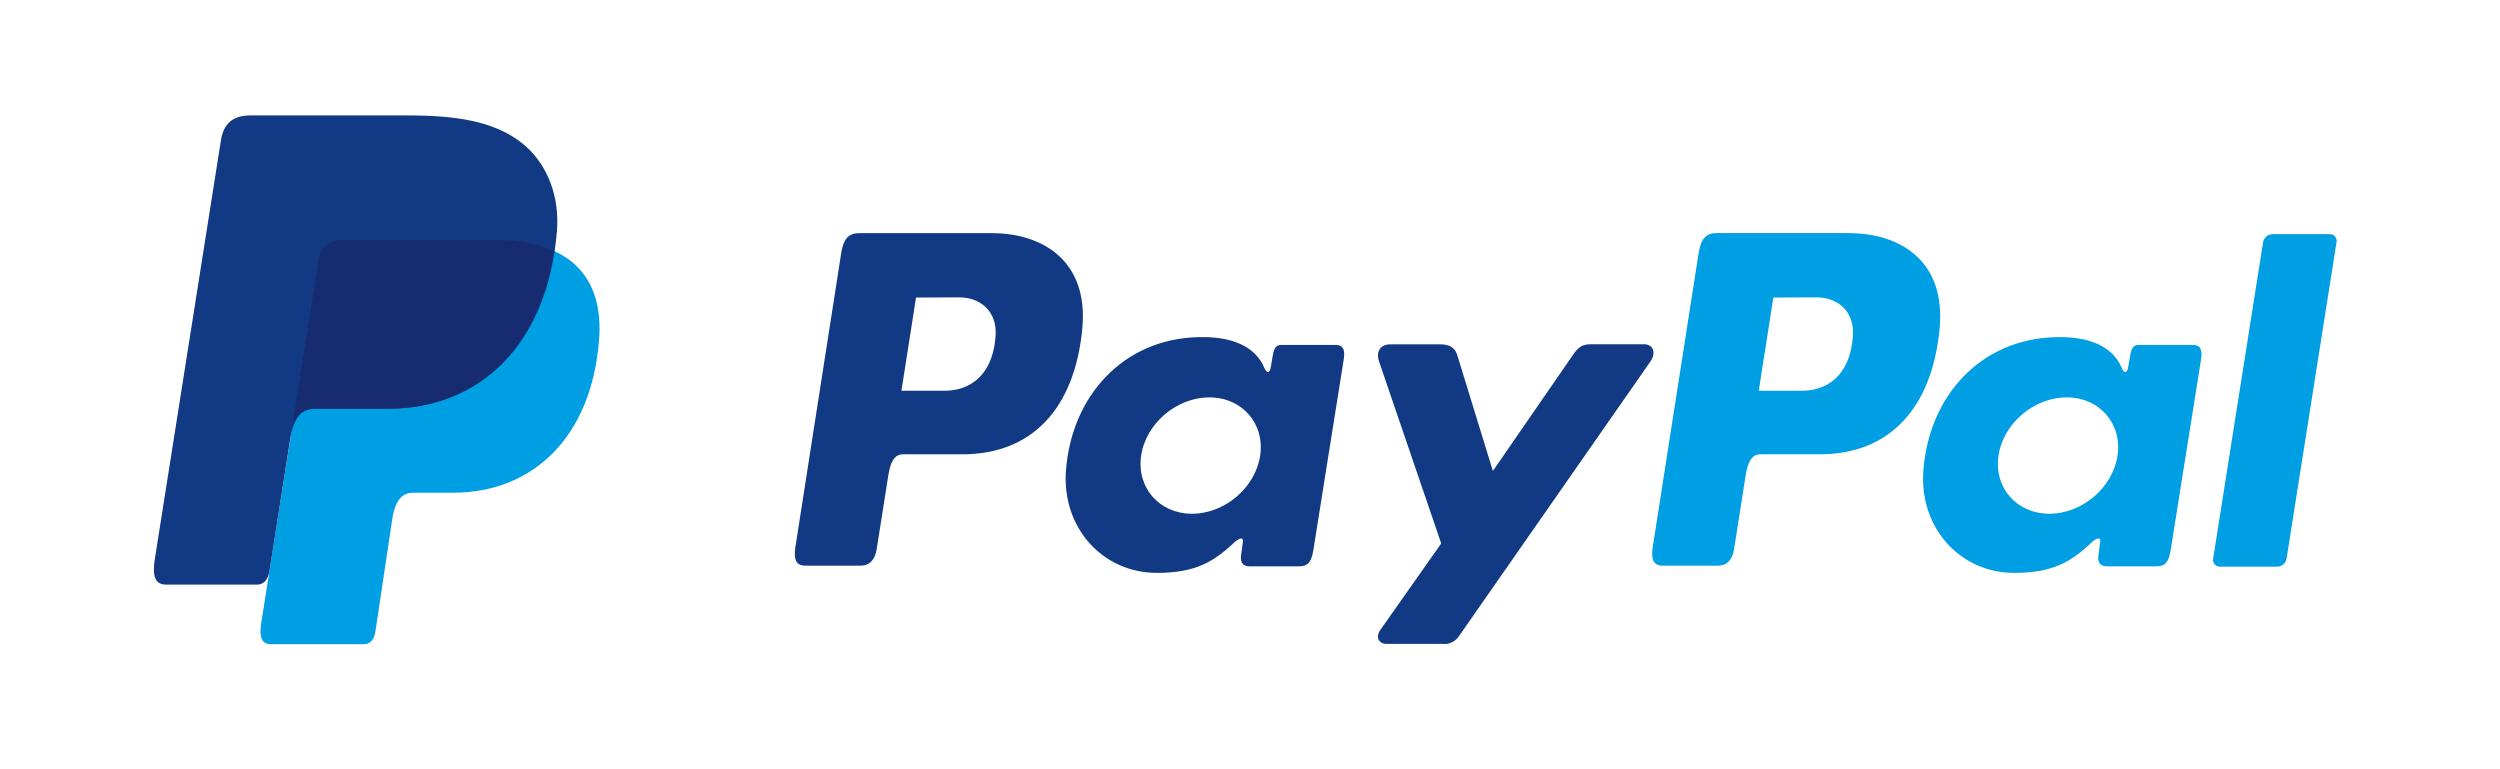
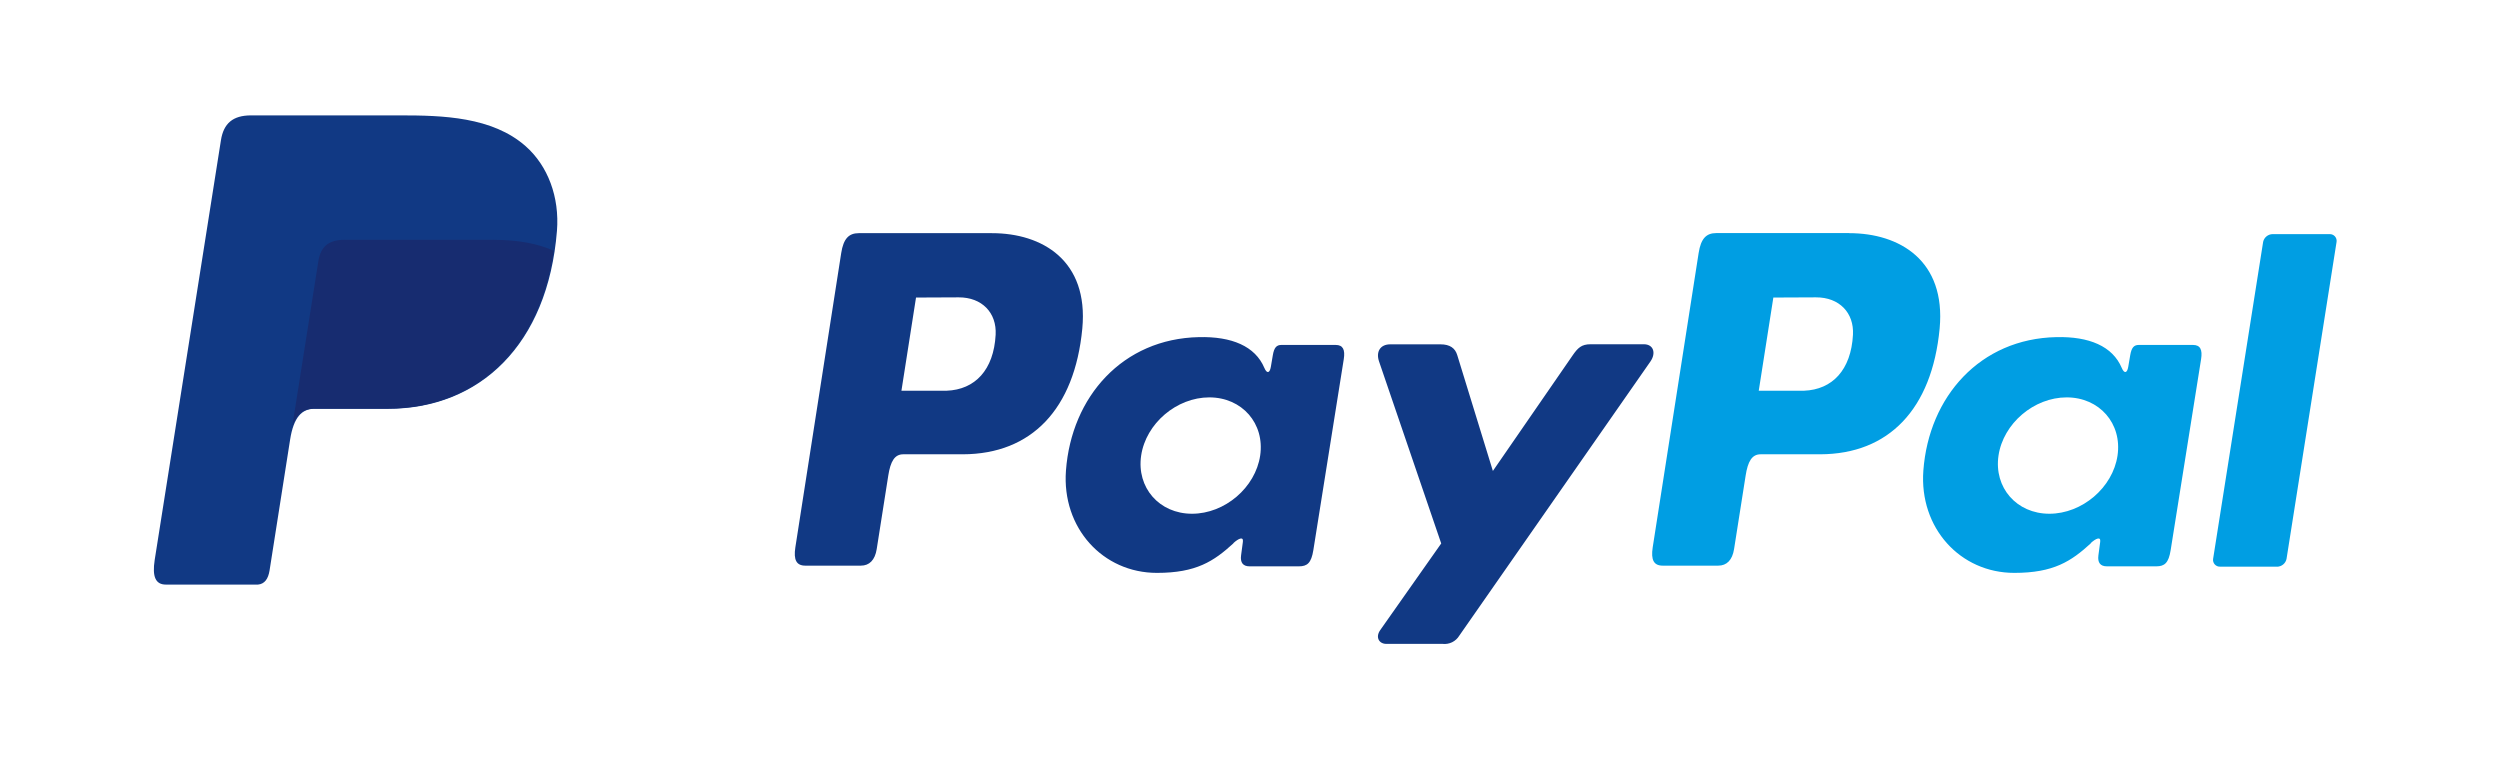
<svg xmlns="http://www.w3.org/2000/svg" width="260" height="80" viewBox="0 0 260 80" fill="none">
  <rect width="260" height="80" fill="white" />
  <g clip-path="url(#clip0)">
-     <path fill-rule="evenodd" clip-rule="evenodd" d="M35.81 24.946H51.322C59.652 24.946 62.787 29.163 62.303 35.358C61.502 45.585 55.319 51.243 47.118 51.243H42.977C41.852 51.243 41.095 51.988 40.791 54.006L39.033 65.739C38.917 66.499 38.517 66.94 37.916 67H28.169C27.252 67 26.928 66.299 27.168 64.782L33.111 27.169C33.343 25.663 34.168 24.946 35.81 24.946Z" fill="#009EE3" />
    <path fill-rule="evenodd" clip-rule="evenodd" d="M103.159 24.249C108.393 24.249 113.222 27.088 112.561 34.164C111.76 42.573 107.256 47.226 100.148 47.246H93.937C93.044 47.246 92.612 47.975 92.379 49.469L91.178 57.105C90.998 58.258 90.405 58.827 89.532 58.827H83.754C82.833 58.827 82.513 58.238 82.717 56.921L87.486 26.316C87.722 24.81 88.287 24.249 89.316 24.249H103.147H103.159ZM93.749 40.635H98.454C101.397 40.523 103.351 38.485 103.547 34.809C103.668 32.538 102.134 30.913 99.695 30.925L95.266 30.945L93.749 40.635ZM128.27 56.484C128.799 56.004 129.336 55.756 129.26 56.348L129.071 57.766C128.975 58.507 129.268 58.899 129.956 58.899H135.09C135.955 58.899 136.375 58.551 136.588 57.213L139.751 37.36C139.911 36.362 139.667 35.874 138.91 35.874H133.264C132.755 35.874 132.507 36.158 132.375 36.935L132.167 38.157C132.059 38.793 131.766 38.905 131.494 38.265C130.537 35.998 128.094 34.981 124.687 35.061C116.77 35.225 111.432 41.236 110.859 48.94C110.419 54.899 114.688 59.58 120.318 59.58C124.402 59.58 126.228 58.379 128.286 56.496L128.27 56.484ZM123.97 53.429C120.562 53.429 118.187 50.71 118.68 47.379C119.173 44.047 122.36 41.328 125.768 41.328C129.175 41.328 131.55 44.047 131.058 47.379C130.565 50.71 127.381 53.429 123.97 53.429ZM149.798 35.81H144.592C143.519 35.81 143.083 36.611 143.423 37.596L149.886 56.52L143.547 65.526C143.015 66.279 143.427 66.964 144.176 66.964H150.026C150.367 67.003 150.712 66.944 151.02 66.793C151.329 66.641 151.587 66.405 151.764 66.111L171.642 37.6C172.254 36.723 171.966 35.802 170.961 35.802H165.423C164.474 35.802 164.094 36.178 163.549 36.967L155.26 48.98L151.556 36.939C151.34 36.21 150.799 35.81 149.802 35.81H149.798Z" fill="#113984" />
    <path fill-rule="evenodd" clip-rule="evenodd" d="M192.32 24.249C197.554 24.249 202.383 27.088 201.723 34.164C200.922 42.573 196.417 47.226 189.309 47.246H183.102C182.209 47.246 181.777 47.975 181.545 49.469L180.343 57.105C180.163 58.258 179.57 58.827 178.697 58.827H172.919C171.998 58.827 171.678 58.238 171.882 56.921L176.659 26.308C176.896 24.802 177.46 24.241 178.489 24.241H192.32V24.249ZM182.91 40.635H187.615C190.558 40.523 192.513 38.485 192.709 34.809C192.829 32.538 191.295 30.913 188.857 30.925L184.428 30.945L182.91 40.635V40.635ZM217.432 56.484C217.96 56.004 218.497 55.756 218.421 56.348L218.233 57.766C218.137 58.507 218.429 58.899 219.118 58.899H224.251C225.116 58.899 225.537 58.551 225.749 57.213L228.912 37.36C229.072 36.363 228.828 35.874 228.071 35.874H222.433C221.925 35.874 221.676 36.158 221.544 36.935L221.336 38.157C221.228 38.793 220.936 38.905 220.663 38.265C219.706 35.998 217.264 34.981 213.856 35.061C205.939 35.225 200.601 41.236 200.029 48.94C199.588 54.899 203.857 59.58 209.487 59.58C213.572 59.58 215.398 58.379 217.456 56.496L217.432 56.484ZM213.135 53.429C209.727 53.429 207.353 50.71 207.845 47.379C208.338 44.047 211.525 41.328 214.933 41.328C218.341 41.328 220.715 44.047 220.223 47.379C219.73 50.71 216.543 53.429 213.135 53.429ZM236.813 58.931H230.886C230.783 58.936 230.681 58.918 230.585 58.878C230.49 58.838 230.405 58.778 230.336 58.701C230.266 58.625 230.215 58.534 230.185 58.435C230.155 58.337 230.147 58.232 230.162 58.13L235.367 25.15C235.417 24.925 235.541 24.724 235.72 24.578C235.899 24.433 236.122 24.352 236.352 24.349H242.279C242.382 24.345 242.485 24.363 242.58 24.403C242.675 24.442 242.761 24.503 242.83 24.579C242.899 24.656 242.95 24.747 242.981 24.845C243.011 24.944 243.018 25.048 243.004 25.15L237.798 58.13C237.75 58.357 237.626 58.56 237.447 58.707C237.268 58.854 237.044 58.936 236.813 58.939V58.931Z" fill="#009EE3" />
    <path fill-rule="evenodd" clip-rule="evenodd" d="M26.108 12H41.637C46.01 12 51.199 12.14 54.667 15.204C56.986 17.25 58.203 20.505 57.923 24.013C56.97 35.87 49.878 42.513 40.364 42.513H32.707C31.402 42.513 30.541 43.378 30.172 45.717L28.034 59.332C27.894 60.213 27.514 60.733 26.833 60.797H17.25C16.189 60.797 15.813 59.996 16.089 58.226L22.977 14.587C23.253 12.833 24.218 12 26.108 12Z" fill="#113984" />
    <path fill-rule="evenodd" clip-rule="evenodd" d="M30.396 44.335L33.107 27.169C33.343 25.663 34.168 24.942 35.81 24.942H51.322C53.889 24.942 55.968 25.343 57.593 26.083C56.036 36.639 49.208 42.501 40.27 42.501H32.626C31.601 42.505 30.848 43.018 30.396 44.335Z" fill="#172C70" />
  </g>
  <defs>
    <clipPath id="clip0">
      <rect width="227.02" height="55" fill="white" transform="translate(16 12)" />
    </clipPath>
  </defs>
</svg>